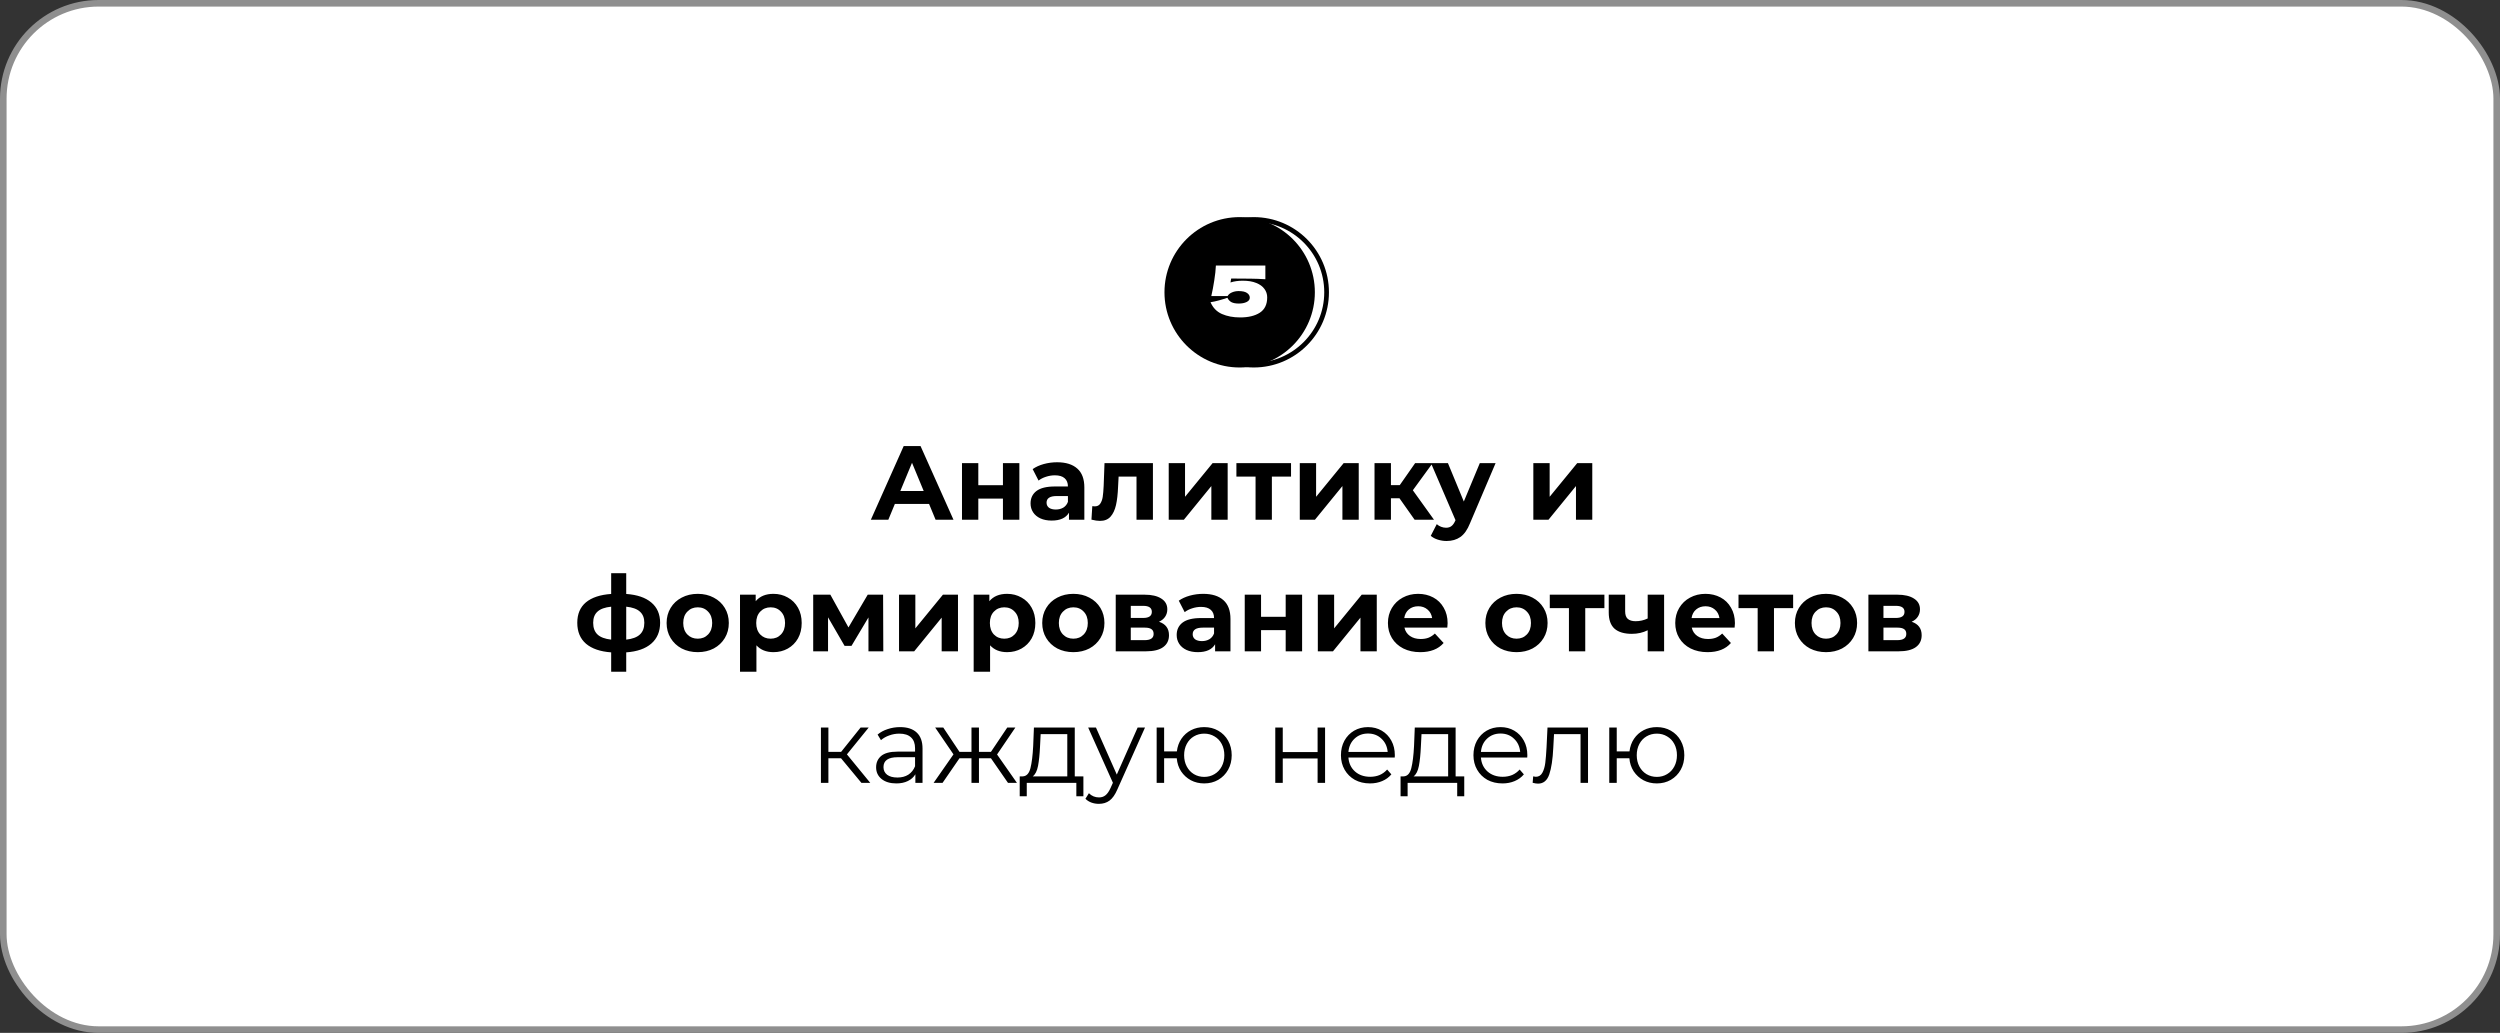
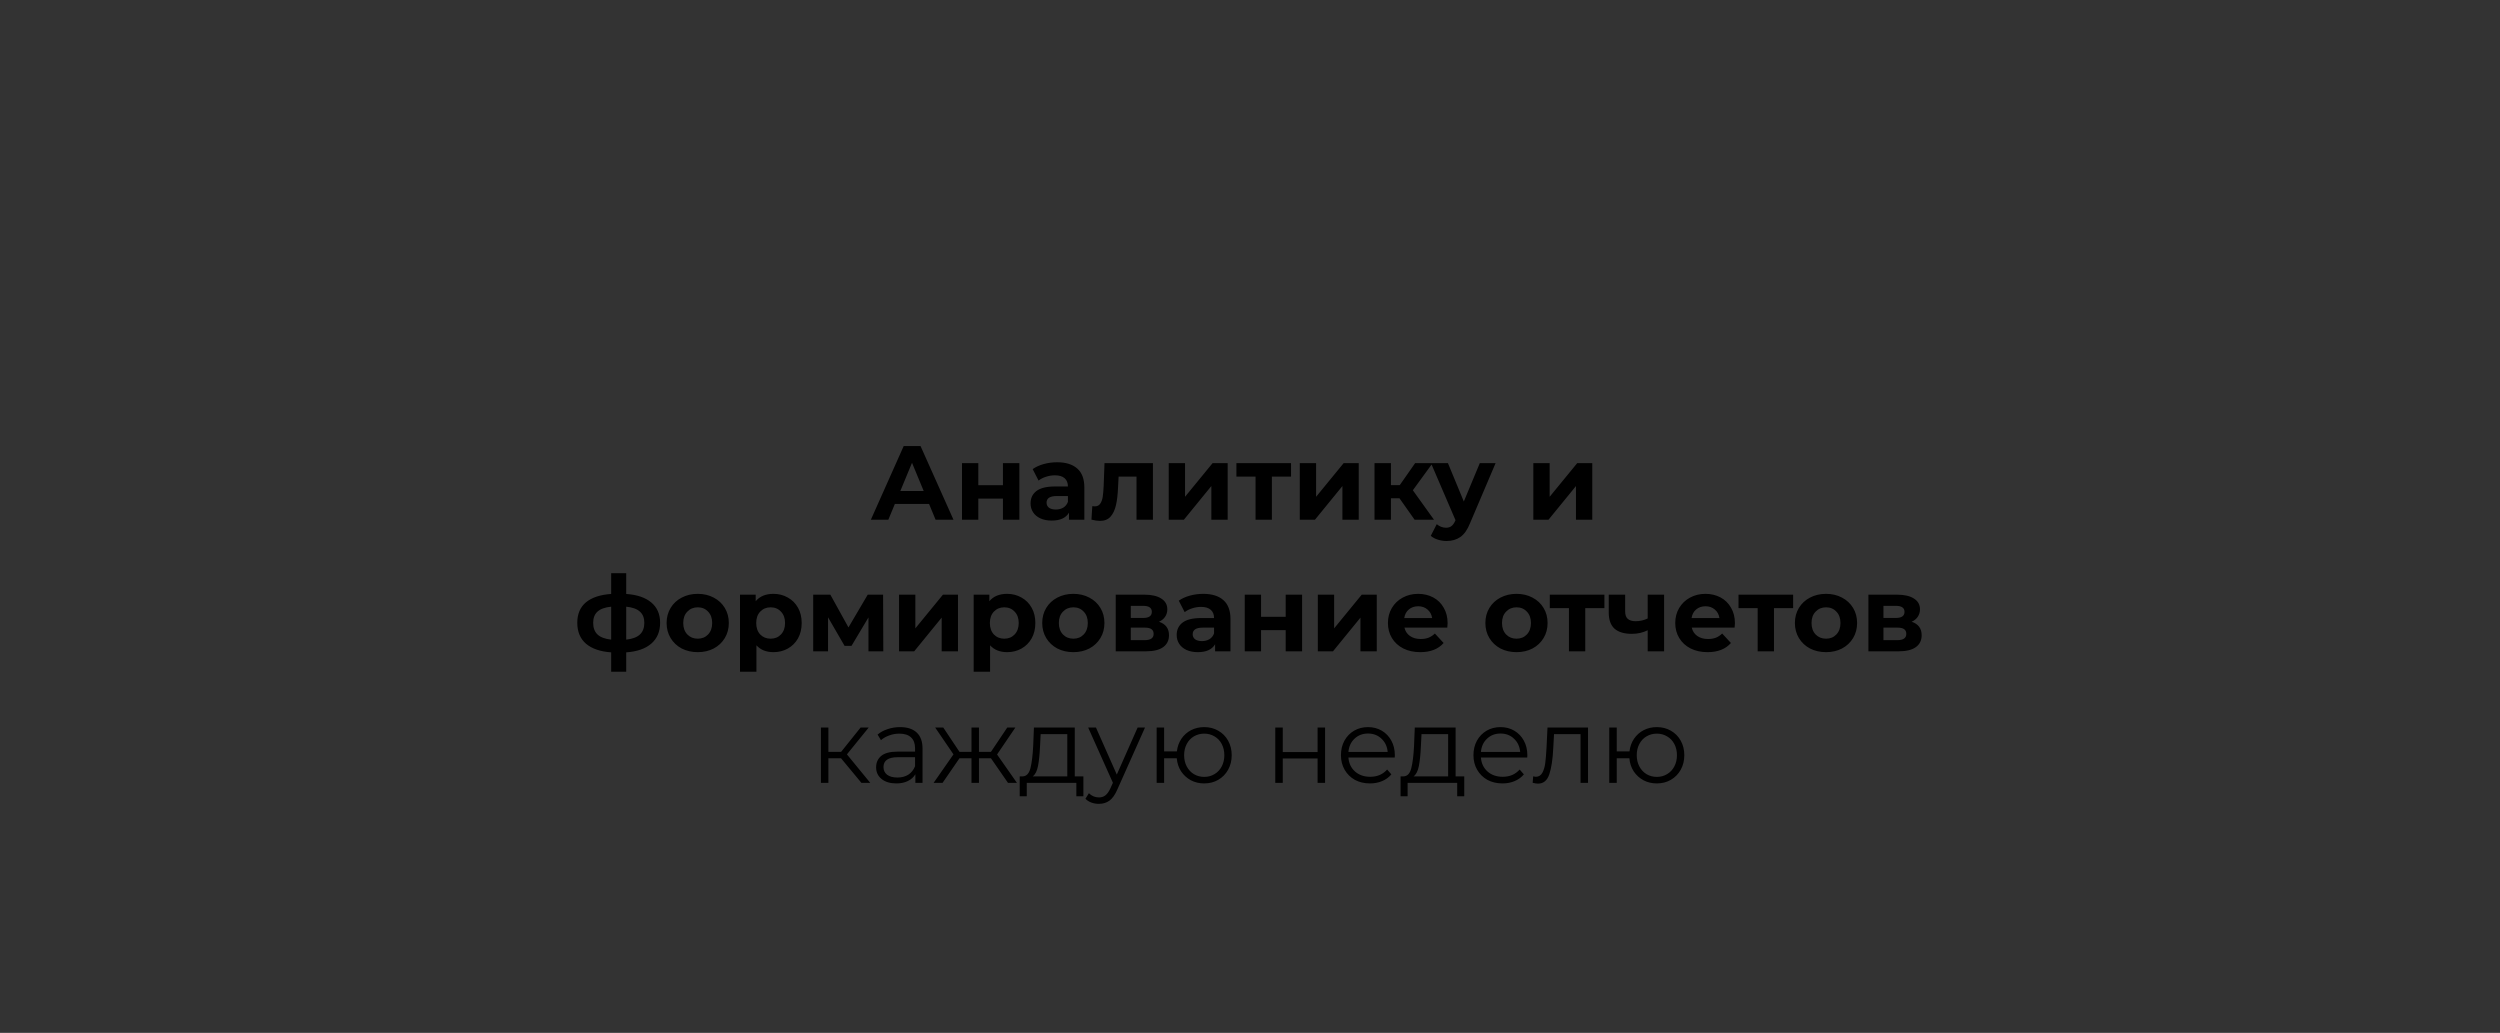
<svg xmlns="http://www.w3.org/2000/svg" width="380" height="157" viewBox="0 0 380 157" fill="none">
  <rect x="0" y="0" width="380" height="157" fill="#333333" stroke="none" />
-   <rect x="0.5" y="0.5" width="379" height="156" rx="14.5" fill="white" stroke="#8F8F8F" />
-   <circle cx="190.571" cy="44.429" r="11.071" stroke="black" stroke-width="0.714" />
-   <circle cx="188.429" cy="44.429" r="11.429" fill="black" />
-   <path d="M188.907 42.668C189.722 42.668 190.404 42.782 190.954 43.011C191.511 43.232 191.925 43.536 192.197 43.921C192.475 44.3 192.614 44.725 192.614 45.196C192.614 46.268 192.239 47.046 191.489 47.532C190.747 48.011 189.75 48.25 188.5 48.25C187.45 48.25 186.525 48.075 185.725 47.725C184.932 47.368 184.357 46.771 184 45.936C184.393 45.879 184.822 45.786 185.286 45.657C185.757 45.529 186.182 45.396 186.561 45.261C186.711 45.568 186.922 45.793 187.193 45.936C187.464 46.071 187.829 46.139 188.286 46.139C188.772 46.139 189.172 46.061 189.486 45.904C189.807 45.746 189.968 45.529 189.968 45.25C189.968 44.964 189.829 44.725 189.55 44.532C189.272 44.339 188.847 44.243 188.275 44.243C187.904 44.243 187.564 44.311 187.257 44.446C186.95 44.575 186.729 44.761 186.593 45.004H184.118C184.289 44.268 184.439 43.475 184.568 42.625C184.704 41.775 184.786 41.021 184.814 40.364H192.336V42.443C191.543 42.393 190.793 42.364 190.086 42.357C189.386 42.343 188.404 42.336 187.139 42.336L187.032 42.936C187.575 42.757 188.2 42.668 188.907 42.668Z" fill="white" />
  <path d="M141.218 76.6H136.018L135.026 79H132.37L137.362 67.8H139.922L144.93 79H142.21L141.218 76.6ZM140.402 74.632L138.626 70.344L136.85 74.632H140.402ZM146.223 70.392H148.703V73.752H152.447V70.392H154.943V79H152.447V75.784H148.703V79H146.223V70.392ZM160.677 70.264C162.01 70.264 163.034 70.584 163.749 71.224C164.463 71.853 164.821 72.808 164.821 74.088V79H162.485V77.928C162.015 78.728 161.141 79.128 159.861 79.128C159.199 79.128 158.623 79.016 158.133 78.792C157.653 78.568 157.285 78.259 157.029 77.864C156.773 77.469 156.645 77.021 156.645 76.52C156.645 75.72 156.943 75.091 157.541 74.632C158.149 74.173 159.082 73.944 160.341 73.944H162.325C162.325 73.4 162.159 72.984 161.829 72.696C161.498 72.397 161.002 72.248 160.341 72.248C159.882 72.248 159.429 72.323 158.981 72.472C158.543 72.611 158.17 72.803 157.861 73.048L156.965 71.304C157.434 70.973 157.994 70.717 158.645 70.536C159.306 70.355 159.983 70.264 160.677 70.264ZM160.485 77.448C160.911 77.448 161.29 77.352 161.621 77.16C161.951 76.957 162.186 76.664 162.325 76.28V75.4H160.613C159.589 75.4 159.077 75.736 159.077 76.408C159.077 76.728 159.199 76.984 159.445 77.176C159.701 77.357 160.047 77.448 160.485 77.448ZM175.245 70.392V79H172.749V72.44H170.029L169.949 73.96C169.906 75.091 169.8 76.029 169.629 76.776C169.458 77.523 169.181 78.109 168.797 78.536C168.413 78.963 167.88 79.176 167.197 79.176C166.834 79.176 166.402 79.112 165.901 78.984L166.029 76.936C166.2 76.957 166.322 76.968 166.397 76.968C166.77 76.968 167.048 76.835 167.229 76.568C167.421 76.291 167.549 75.944 167.613 75.528C167.677 75.101 167.725 74.541 167.757 73.848L167.885 70.392H175.245ZM177.645 70.392H180.125V75.512L184.317 70.392H186.605V79H184.125V73.88L179.949 79H177.645V70.392ZM196.237 72.44H193.325V79H190.845V72.44H187.933V70.392H196.237V72.44ZM197.567 70.392H200.047V75.512L204.239 70.392H206.527V79H204.047V73.88L199.871 79H197.567V70.392ZM212.719 75.736H211.423V79H208.927V70.392H211.423V73.736H212.767L215.103 70.392H217.759L214.751 74.52L217.967 79H215.023L212.719 75.736ZM227.332 70.392L223.444 79.528C223.049 80.52 222.558 81.219 221.972 81.624C221.396 82.029 220.697 82.232 219.876 82.232C219.428 82.232 218.985 82.163 218.548 82.024C218.11 81.885 217.753 81.693 217.476 81.448L218.388 79.672C218.58 79.843 218.798 79.976 219.044 80.072C219.3 80.168 219.55 80.216 219.796 80.216C220.137 80.216 220.414 80.131 220.628 79.96C220.841 79.8 221.033 79.528 221.204 79.144L221.236 79.064L217.508 70.392H220.084L222.5 76.232L224.932 70.392H227.332ZM233.067 70.392H235.547V75.512L239.739 70.392H242.027V79H239.547V73.88L235.371 79H233.067V70.392ZM100.338 94.664C100.338 95.997 99.89 97.053 98.994 97.832C98.109 98.6 96.839 99.043 95.186 99.16V102.104H92.898V99.16C91.245 99.043 89.97 98.605 89.074 97.848C88.189 97.08 87.746 96.019 87.746 94.664C87.746 93.331 88.183 92.296 89.058 91.56C89.943 90.824 91.223 90.397 92.898 90.28V87.128H95.186V90.28C96.839 90.397 98.109 90.829 98.994 91.576C99.89 92.323 100.338 93.352 100.338 94.664ZM90.162 94.664C90.162 95.432 90.381 96.024 90.818 96.44C91.255 96.856 91.949 97.117 92.898 97.224V92.216C91.949 92.312 91.255 92.563 90.818 92.968C90.381 93.363 90.162 93.928 90.162 94.664ZM95.186 97.224C96.135 97.117 96.829 96.856 97.266 96.44C97.714 96.024 97.938 95.432 97.938 94.664C97.938 93.928 97.714 93.363 97.266 92.968C96.829 92.563 96.135 92.312 95.186 92.216V97.224ZM106.06 99.128C105.153 99.128 104.337 98.941 103.612 98.568C102.897 98.184 102.337 97.656 101.932 96.984C101.527 96.312 101.324 95.549 101.324 94.696C101.324 93.843 101.527 93.08 101.932 92.408C102.337 91.736 102.897 91.213 103.612 90.84C104.337 90.456 105.153 90.264 106.06 90.264C106.967 90.264 107.777 90.456 108.492 90.84C109.207 91.213 109.767 91.736 110.172 92.408C110.577 93.08 110.78 93.843 110.78 94.696C110.78 95.549 110.577 96.312 110.172 96.984C109.767 97.656 109.207 98.184 108.492 98.568C107.777 98.941 106.967 99.128 106.06 99.128ZM106.06 97.08C106.7 97.08 107.223 96.867 107.628 96.44C108.044 96.003 108.252 95.421 108.252 94.696C108.252 93.971 108.044 93.395 107.628 92.968C107.223 92.531 106.7 92.312 106.06 92.312C105.42 92.312 104.892 92.531 104.476 92.968C104.06 93.395 103.852 93.971 103.852 94.696C103.852 95.421 104.06 96.003 104.476 96.44C104.892 96.867 105.42 97.08 106.06 97.08ZM117.569 90.264C118.369 90.264 119.094 90.451 119.745 90.824C120.406 91.187 120.924 91.704 121.297 92.376C121.67 93.037 121.857 93.811 121.857 94.696C121.857 95.581 121.67 96.36 121.297 97.032C120.924 97.693 120.406 98.211 119.745 98.584C119.094 98.947 118.369 99.128 117.569 99.128C116.47 99.128 115.606 98.781 114.977 98.088V102.104H112.481V90.392H114.865V91.384C115.484 90.637 116.385 90.264 117.569 90.264ZM117.137 97.08C117.777 97.08 118.3 96.867 118.705 96.44C119.121 96.003 119.329 95.421 119.329 94.696C119.329 93.971 119.121 93.395 118.705 92.968C118.3 92.531 117.777 92.312 117.137 92.312C116.497 92.312 115.969 92.531 115.553 92.968C115.148 93.395 114.945 93.971 114.945 94.696C114.945 95.421 115.148 96.003 115.553 96.44C115.969 96.867 116.497 97.08 117.137 97.08ZM132.006 99V93.848L129.43 98.168H128.374L125.862 93.832V99H123.606V90.392H126.214L128.966 95.368L131.894 90.392H134.23L134.262 99H132.006ZM136.653 90.392H139.133V95.512L143.325 90.392H145.613V99H143.133V93.88L138.957 99H136.653V90.392ZM153.085 90.264C153.885 90.264 154.61 90.451 155.26 90.824C155.922 91.187 156.439 91.704 156.812 92.376C157.186 93.037 157.373 93.811 157.373 94.696C157.373 95.581 157.186 96.36 156.812 97.032C156.439 97.693 155.922 98.211 155.26 98.584C154.61 98.947 153.885 99.128 153.085 99.128C151.986 99.128 151.122 98.781 150.493 98.088V102.104H147.997V90.392H150.381V91.384C150.999 90.637 151.901 90.264 153.085 90.264ZM152.653 97.08C153.293 97.08 153.815 96.867 154.221 96.44C154.637 96.003 154.845 95.421 154.845 94.696C154.845 93.971 154.637 93.395 154.221 92.968C153.815 92.531 153.293 92.312 152.653 92.312C152.013 92.312 151.485 92.531 151.069 92.968C150.663 93.395 150.461 93.971 150.461 94.696C150.461 95.421 150.663 96.003 151.069 96.44C151.485 96.867 152.013 97.08 152.653 97.08ZM163.154 99.128C162.247 99.128 161.431 98.941 160.706 98.568C159.991 98.184 159.431 97.656 159.026 96.984C158.621 96.312 158.418 95.549 158.418 94.696C158.418 93.843 158.621 93.08 159.026 92.408C159.431 91.736 159.991 91.213 160.706 90.84C161.431 90.456 162.247 90.264 163.154 90.264C164.061 90.264 164.871 90.456 165.586 90.84C166.301 91.213 166.861 91.736 167.266 92.408C167.671 93.08 167.874 93.843 167.874 94.696C167.874 95.549 167.671 96.312 167.266 96.984C166.861 97.656 166.301 98.184 165.586 98.568C164.871 98.941 164.061 99.128 163.154 99.128ZM163.154 97.08C163.794 97.08 164.317 96.867 164.722 96.44C165.138 96.003 165.346 95.421 165.346 94.696C165.346 93.971 165.138 93.395 164.722 92.968C164.317 92.531 163.794 92.312 163.154 92.312C162.514 92.312 161.986 92.531 161.57 92.968C161.154 93.395 160.946 93.971 160.946 94.696C160.946 95.421 161.154 96.003 161.57 96.44C161.986 96.867 162.514 97.08 163.154 97.08ZM176.167 94.504C177.18 94.845 177.687 95.528 177.687 96.552C177.687 97.331 177.393 97.933 176.807 98.36C176.22 98.787 175.345 99 174.183 99H169.591V90.392H173.991C175.068 90.392 175.911 90.589 176.519 90.984C177.127 91.368 177.431 91.912 177.431 92.616C177.431 93.043 177.319 93.421 177.095 93.752C176.881 94.072 176.572 94.323 176.167 94.504ZM171.879 93.928H173.767C174.641 93.928 175.079 93.619 175.079 93C175.079 92.392 174.641 92.088 173.767 92.088H171.879V93.928ZM173.975 97.304C174.892 97.304 175.351 96.989 175.351 96.36C175.351 96.029 175.244 95.789 175.031 95.64C174.817 95.48 174.481 95.4 174.023 95.4H171.879V97.304H173.975ZM182.888 90.264C184.221 90.264 185.245 90.584 185.96 91.224C186.674 91.853 187.032 92.808 187.032 94.088V99H184.696V97.928C184.226 98.728 183.352 99.128 182.072 99.128C181.41 99.128 180.834 99.016 180.344 98.792C179.864 98.568 179.496 98.259 179.24 97.864C178.984 97.469 178.856 97.021 178.856 96.52C178.856 95.72 179.154 95.091 179.752 94.632C180.36 94.173 181.293 93.944 182.552 93.944H184.536C184.536 93.4 184.37 92.984 184.04 92.696C183.709 92.397 183.213 92.248 182.552 92.248C182.093 92.248 181.64 92.323 181.192 92.472C180.754 92.611 180.381 92.803 180.072 93.048L179.176 91.304C179.645 90.973 180.205 90.717 180.856 90.536C181.517 90.355 182.194 90.264 182.888 90.264ZM182.696 97.448C183.122 97.448 183.501 97.352 183.832 97.16C184.162 96.957 184.397 96.664 184.536 96.28V95.4H182.824C181.8 95.4 181.288 95.736 181.288 96.408C181.288 96.728 181.41 96.984 181.656 97.176C181.912 97.357 182.258 97.448 182.696 97.448ZM189.2 90.392H191.68V93.752H195.424V90.392H197.92V99H195.424V95.784H191.68V99H189.2V90.392ZM200.309 90.392H202.789V95.512L206.981 90.392H209.269V99H206.789V93.88L202.613 99H200.309V90.392ZM220.037 94.728C220.037 94.76 220.021 94.984 219.989 95.4H213.477C213.594 95.933 213.871 96.355 214.309 96.664C214.746 96.973 215.29 97.128 215.941 97.128C216.389 97.128 216.783 97.064 217.125 96.936C217.477 96.797 217.802 96.584 218.101 96.296L219.429 97.736C218.618 98.664 217.434 99.128 215.877 99.128C214.906 99.128 214.047 98.941 213.301 98.568C212.554 98.184 211.978 97.656 211.573 96.984C211.167 96.312 210.965 95.549 210.965 94.696C210.965 93.853 211.162 93.096 211.557 92.424C211.962 91.741 212.511 91.213 213.205 90.84C213.909 90.456 214.693 90.264 215.557 90.264C216.399 90.264 217.162 90.445 217.845 90.808C218.527 91.171 219.061 91.693 219.445 92.376C219.839 93.048 220.037 93.832 220.037 94.728ZM215.573 92.152C215.007 92.152 214.533 92.312 214.149 92.632C213.765 92.952 213.53 93.389 213.445 93.944H217.685C217.599 93.4 217.365 92.968 216.981 92.648C216.597 92.317 216.127 92.152 215.573 92.152ZM230.513 99.128C229.607 99.128 228.791 98.941 228.065 98.568C227.351 98.184 226.791 97.656 226.385 96.984C225.98 96.312 225.777 95.549 225.777 94.696C225.777 93.843 225.98 93.08 226.385 92.408C226.791 91.736 227.351 91.213 228.065 90.84C228.791 90.456 229.607 90.264 230.513 90.264C231.42 90.264 232.231 90.456 232.945 90.84C233.66 91.213 234.22 91.736 234.625 92.408C235.031 93.08 235.233 93.843 235.233 94.696C235.233 95.549 235.031 96.312 234.625 96.984C234.22 97.656 233.66 98.184 232.945 98.568C232.231 98.941 231.42 99.128 230.513 99.128ZM230.513 97.08C231.153 97.08 231.676 96.867 232.081 96.44C232.497 96.003 232.705 95.421 232.705 94.696C232.705 93.971 232.497 93.395 232.081 92.968C231.676 92.531 231.153 92.312 230.513 92.312C229.873 92.312 229.345 92.531 228.929 92.968C228.513 93.395 228.305 93.971 228.305 94.696C228.305 95.421 228.513 96.003 228.929 96.44C229.345 96.867 229.873 97.08 230.513 97.08ZM243.87 92.44H240.958V99H238.478V92.44H235.566V90.392H243.87V92.44ZM252.944 90.392V99H250.448V95.8C249.723 96.163 248.923 96.344 248.048 96.344C246.885 96.344 246.005 96.083 245.408 95.56C244.821 95.027 244.528 94.205 244.528 93.096V90.392H247.024V92.936C247.024 93.459 247.157 93.837 247.424 94.072C247.701 94.307 248.096 94.424 248.608 94.424C249.259 94.424 249.872 94.285 250.448 94.008V90.392H252.944ZM263.709 94.728C263.709 94.76 263.693 94.984 263.661 95.4H257.149C257.266 95.933 257.543 96.355 257.981 96.664C258.418 96.973 258.962 97.128 259.613 97.128C260.061 97.128 260.455 97.064 260.797 96.936C261.149 96.797 261.474 96.584 261.773 96.296L263.101 97.736C262.29 98.664 261.106 99.128 259.549 99.128C258.578 99.128 257.719 98.941 256.973 98.568C256.226 98.184 255.65 97.656 255.245 96.984C254.839 96.312 254.637 95.549 254.637 94.696C254.637 93.853 254.834 93.096 255.229 92.424C255.634 91.741 256.183 91.213 256.877 90.84C257.581 90.456 258.365 90.264 259.229 90.264C260.071 90.264 260.834 90.445 261.517 90.808C262.199 91.171 262.733 91.693 263.117 92.376C263.511 93.048 263.709 93.832 263.709 94.728ZM259.245 92.152C258.679 92.152 258.205 92.312 257.821 92.632C257.437 92.952 257.202 93.389 257.117 93.944H261.357C261.271 93.4 261.037 92.968 260.653 92.648C260.269 92.317 259.799 92.152 259.245 92.152ZM272.557 92.44H269.645V99H267.165V92.44H264.253V90.392H272.557V92.44ZM277.56 99.128C276.653 99.128 275.837 98.941 275.112 98.568C274.397 98.184 273.837 97.656 273.432 96.984C273.027 96.312 272.824 95.549 272.824 94.696C272.824 93.843 273.027 93.08 273.432 92.408C273.837 91.736 274.397 91.213 275.112 90.84C275.837 90.456 276.653 90.264 277.56 90.264C278.467 90.264 279.277 90.456 279.992 90.84C280.707 91.213 281.267 91.736 281.672 92.408C282.077 93.08 282.28 93.843 282.28 94.696C282.28 95.549 282.077 96.312 281.672 96.984C281.267 97.656 280.707 98.184 279.992 98.568C279.277 98.941 278.467 99.128 277.56 99.128ZM277.56 97.08C278.2 97.08 278.723 96.867 279.128 96.44C279.544 96.003 279.752 95.421 279.752 94.696C279.752 93.971 279.544 93.395 279.128 92.968C278.723 92.531 278.2 92.312 277.56 92.312C276.92 92.312 276.392 92.531 275.976 92.968C275.56 93.395 275.352 93.971 275.352 94.696C275.352 95.421 275.56 96.003 275.976 96.44C276.392 96.867 276.92 97.08 277.56 97.08ZM290.573 94.504C291.586 94.845 292.093 95.528 292.093 96.552C292.093 97.331 291.8 97.933 291.213 98.36C290.626 98.787 289.752 99 288.589 99H283.997V90.392H288.397C289.474 90.392 290.317 90.589 290.925 90.984C291.533 91.368 291.837 91.912 291.837 92.616C291.837 93.043 291.725 93.421 291.501 93.752C291.288 94.072 290.978 94.323 290.573 94.504ZM286.285 93.928H288.173C289.048 93.928 289.485 93.619 289.485 93C289.485 92.392 289.048 92.088 288.173 92.088H286.285V93.928ZM288.381 97.304C289.298 97.304 289.757 96.989 289.757 96.36C289.757 96.029 289.65 95.789 289.437 95.64C289.224 95.48 288.888 95.4 288.429 95.4H286.285V97.304H288.381ZM127.836 115.256H125.916V119H124.78V110.584H125.916V114.28H127.852L130.812 110.584H132.044L128.732 114.664L132.284 119H130.94L127.836 115.256ZM136.817 110.52C137.915 110.52 138.758 110.797 139.345 111.352C139.931 111.896 140.225 112.707 140.225 113.784V119H139.137V117.688C138.881 118.125 138.502 118.467 138.001 118.712C137.51 118.957 136.923 119.08 136.241 119.08C135.302 119.08 134.555 118.856 134.001 118.408C133.446 117.96 133.169 117.368 133.169 116.632C133.169 115.917 133.425 115.341 133.937 114.904C134.459 114.467 135.286 114.248 136.417 114.248H139.089V113.736C139.089 113.011 138.886 112.461 138.481 112.088C138.075 111.704 137.483 111.512 136.705 111.512C136.171 111.512 135.659 111.603 135.169 111.784C134.678 111.955 134.257 112.195 133.905 112.504L133.393 111.656C133.819 111.293 134.331 111.016 134.929 110.824C135.526 110.621 136.155 110.52 136.817 110.52ZM136.417 118.184C137.057 118.184 137.606 118.04 138.065 117.752C138.523 117.453 138.865 117.027 139.089 116.472V115.096H136.449C135.009 115.096 134.289 115.597 134.289 116.6C134.289 117.091 134.475 117.48 134.849 117.768C135.222 118.045 135.745 118.184 136.417 118.184ZM150.625 115.256H148.801V119H147.665V115.256H145.841L143.265 119H141.905L144.929 114.664L142.145 110.584H143.377L145.841 114.28H147.665V110.584H148.801V114.28H150.625L153.105 110.584H154.337L151.553 114.68L154.577 119H153.217L150.625 115.256ZM164.676 118.008V121.032H163.604V119H156.068V121.032H154.996V118.008H155.476C156.041 117.976 156.425 117.56 156.628 116.76C156.83 115.96 156.969 114.84 157.044 113.4L157.156 110.584H163.364V118.008H164.676ZM158.084 113.464C158.03 114.659 157.929 115.645 157.78 116.424C157.63 117.192 157.364 117.72 156.98 118.008H162.228V111.592H158.18L158.084 113.464ZM174.041 110.584L169.833 120.008C169.492 120.797 169.097 121.357 168.649 121.688C168.201 122.019 167.663 122.184 167.033 122.184C166.628 122.184 166.249 122.12 165.897 121.992C165.545 121.864 165.241 121.672 164.985 121.416L165.513 120.568C165.94 120.995 166.452 121.208 167.049 121.208C167.433 121.208 167.759 121.101 168.025 120.888C168.303 120.675 168.559 120.312 168.793 119.8L169.161 118.984L165.401 110.584H166.585L169.753 117.736L172.921 110.584H174.041ZM183.043 110.52C183.833 110.52 184.542 110.701 185.171 111.064C185.811 111.427 186.313 111.933 186.675 112.584C187.038 113.235 187.219 113.971 187.219 114.792C187.219 115.613 187.038 116.349 186.675 117C186.313 117.651 185.811 118.163 185.171 118.536C184.542 118.899 183.833 119.08 183.043 119.08C182.297 119.08 181.619 118.92 181.011 118.6C180.403 118.269 179.907 117.816 179.523 117.24C179.15 116.664 178.931 116.003 178.867 115.256H176.947V119H175.811V110.584H176.947V114.216H178.883C178.969 113.491 179.198 112.851 179.571 112.296C179.955 111.731 180.446 111.293 181.043 110.984C181.641 110.675 182.307 110.52 183.043 110.52ZM183.043 118.088C183.619 118.088 184.137 117.949 184.595 117.672C185.065 117.395 185.433 117.005 185.699 116.504C185.966 116.003 186.099 115.432 186.099 114.792C186.099 114.152 185.966 113.581 185.699 113.08C185.433 112.579 185.065 112.195 184.595 111.928C184.137 111.651 183.619 111.512 183.043 111.512C182.467 111.512 181.945 111.651 181.475 111.928C181.017 112.195 180.654 112.579 180.387 113.08C180.121 113.581 179.987 114.152 179.987 114.792C179.987 115.432 180.121 116.003 180.387 116.504C180.654 117.005 181.017 117.395 181.475 117.672C181.945 117.949 182.467 118.088 183.043 118.088ZM193.843 110.584H194.979V114.312H200.275V110.584H201.411V119H200.275V115.288H194.979V119H193.843V110.584ZM211.999 115.144H204.959C205.023 116.019 205.359 116.728 205.967 117.272C206.575 117.805 207.343 118.072 208.271 118.072C208.794 118.072 209.274 117.981 209.711 117.8C210.149 117.608 210.527 117.331 210.847 116.968L211.487 117.704C211.114 118.152 210.645 118.493 210.079 118.728C209.525 118.963 208.911 119.08 208.239 119.08C207.375 119.08 206.607 118.899 205.935 118.536C205.274 118.163 204.757 117.651 204.383 117C204.01 116.349 203.823 115.613 203.823 114.792C203.823 113.971 203.999 113.235 204.351 112.584C204.714 111.933 205.205 111.427 205.823 111.064C206.453 110.701 207.157 110.52 207.935 110.52C208.714 110.52 209.413 110.701 210.031 111.064C210.65 111.427 211.135 111.933 211.487 112.584C211.839 113.224 212.015 113.96 212.015 114.792L211.999 115.144ZM207.935 111.496C207.125 111.496 206.442 111.757 205.887 112.28C205.343 112.792 205.034 113.464 204.959 114.296H210.927C210.853 113.464 210.538 112.792 209.983 112.28C209.439 111.757 208.757 111.496 207.935 111.496ZM222.566 118.008V121.032H221.494V119H213.958V121.032H212.886V118.008H213.366C213.932 117.976 214.316 117.56 214.518 116.76C214.721 115.96 214.86 114.84 214.934 113.4L215.046 110.584H221.254V118.008H222.566ZM215.974 113.464C215.921 114.659 215.82 115.645 215.67 116.424C215.521 117.192 215.254 117.72 214.87 118.008H220.118V111.592H216.07L215.974 113.464ZM232.14 115.144H225.1C225.164 116.019 225.5 116.728 226.108 117.272C226.716 117.805 227.484 118.072 228.412 118.072C228.935 118.072 229.415 117.981 229.852 117.8C230.289 117.608 230.668 117.331 230.988 116.968L231.628 117.704C231.255 118.152 230.785 118.493 230.22 118.728C229.665 118.963 229.052 119.08 228.38 119.08C227.516 119.08 226.748 118.899 226.076 118.536C225.415 118.163 224.897 117.651 224.524 117C224.151 116.349 223.964 115.613 223.964 114.792C223.964 113.971 224.14 113.235 224.492 112.584C224.855 111.933 225.345 111.427 225.964 111.064C226.593 110.701 227.297 110.52 228.076 110.52C228.855 110.52 229.553 110.701 230.172 111.064C230.791 111.427 231.276 111.933 231.628 112.584C231.98 113.224 232.156 113.96 232.156 114.792L232.14 115.144ZM228.076 111.496C227.265 111.496 226.583 111.757 226.028 112.28C225.484 112.792 225.175 113.464 225.1 114.296H231.068C230.993 113.464 230.679 112.792 230.124 112.28C229.58 111.757 228.897 111.496 228.076 111.496ZM241.379 110.584V119H240.243V111.592H236.211L236.099 113.672C236.013 115.421 235.811 116.765 235.491 117.704C235.171 118.643 234.6 119.112 233.779 119.112C233.555 119.112 233.283 119.069 232.963 118.984L233.043 118.008C233.235 118.051 233.368 118.072 233.443 118.072C233.88 118.072 234.211 117.869 234.435 117.464C234.659 117.059 234.808 116.557 234.883 115.96C234.957 115.363 235.021 114.573 235.075 113.592L235.219 110.584H241.379ZM251.84 110.52C252.63 110.52 253.339 110.701 253.968 111.064C254.608 111.427 255.11 111.933 255.472 112.584C255.835 113.235 256.016 113.971 256.016 114.792C256.016 115.613 255.835 116.349 255.472 117C255.11 117.651 254.608 118.163 253.968 118.536C253.339 118.899 252.63 119.08 251.84 119.08C251.094 119.08 250.416 118.92 249.808 118.6C249.2 118.269 248.704 117.816 248.32 117.24C247.947 116.664 247.728 116.003 247.664 115.256H245.744V119H244.608V110.584H245.744V114.216H247.68C247.766 113.491 247.995 112.851 248.368 112.296C248.752 111.731 249.243 111.293 249.84 110.984C250.438 110.675 251.104 110.52 251.84 110.52ZM251.84 118.088C252.416 118.088 252.934 117.949 253.392 117.672C253.862 117.395 254.23 117.005 254.496 116.504C254.763 116.003 254.896 115.432 254.896 114.792C254.896 114.152 254.763 113.581 254.496 113.08C254.23 112.579 253.862 112.195 253.392 111.928C252.934 111.651 252.416 111.512 251.84 111.512C251.264 111.512 250.742 111.651 250.272 111.928C249.814 112.195 249.451 112.579 249.184 113.08C248.918 113.581 248.784 114.152 248.784 114.792C248.784 115.432 248.918 116.003 249.184 116.504C249.451 117.005 249.814 117.395 250.272 117.672C250.742 117.949 251.264 118.088 251.84 118.088Z" fill="black" />
</svg>